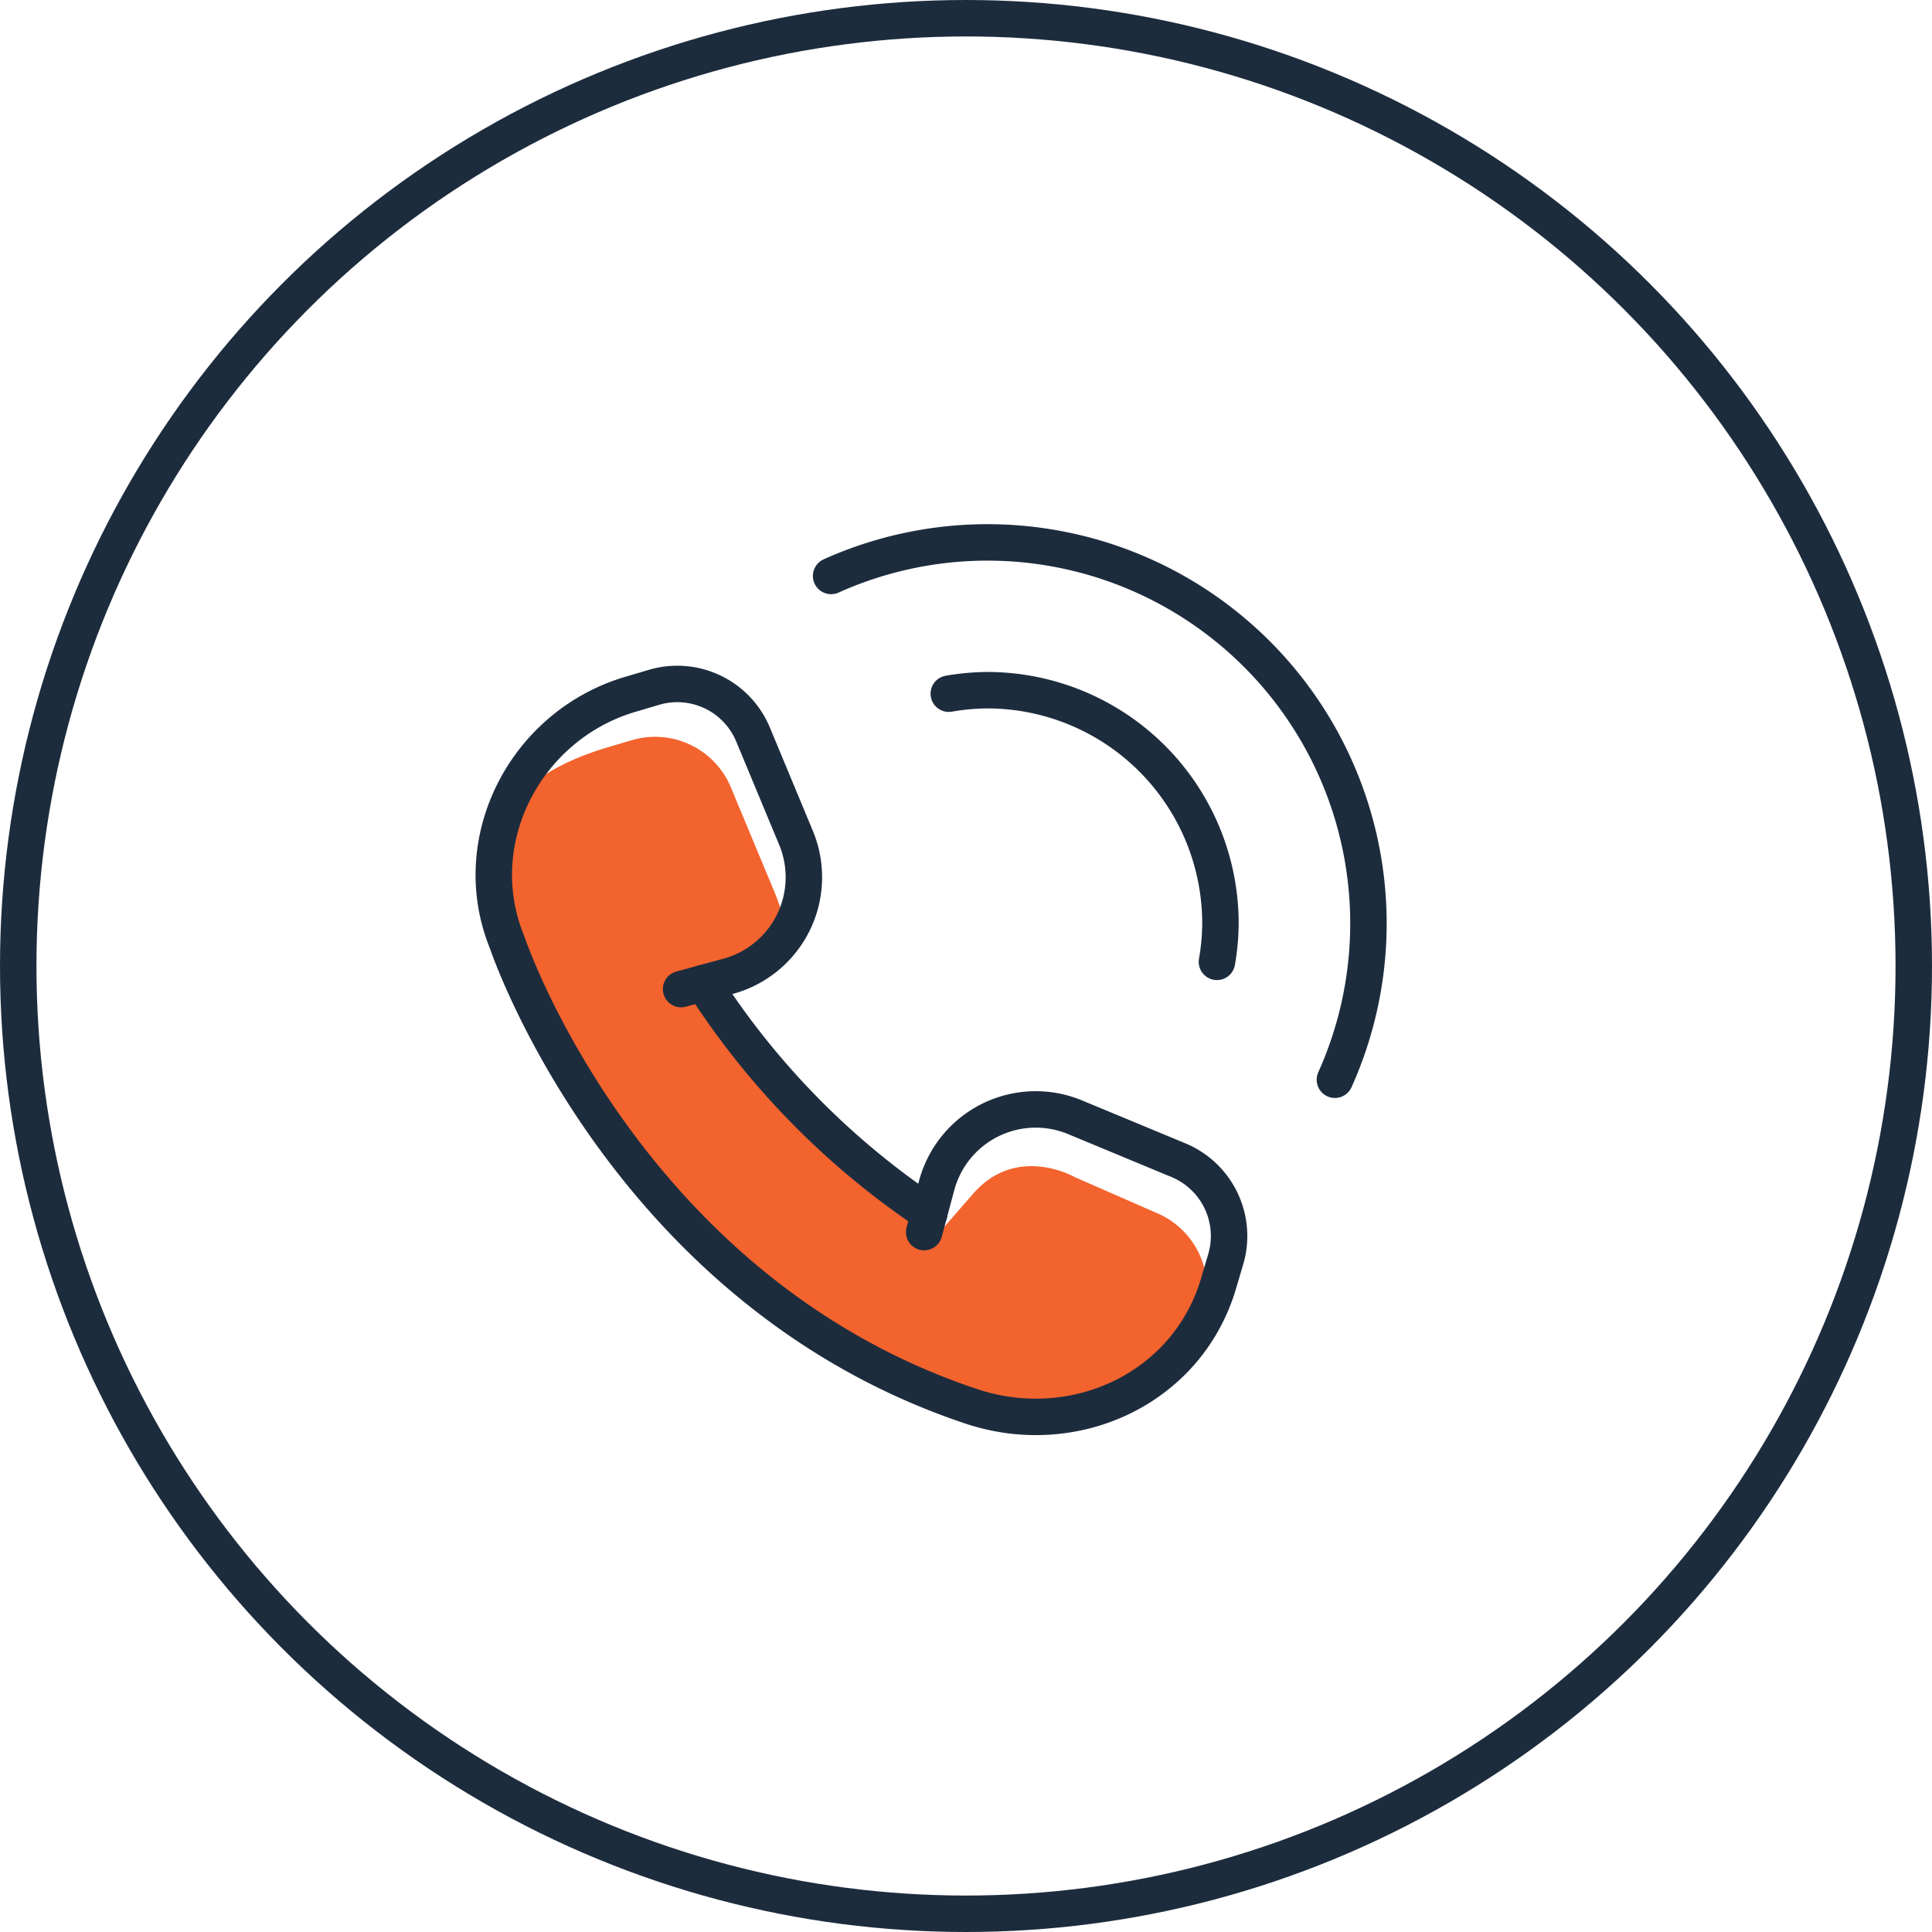
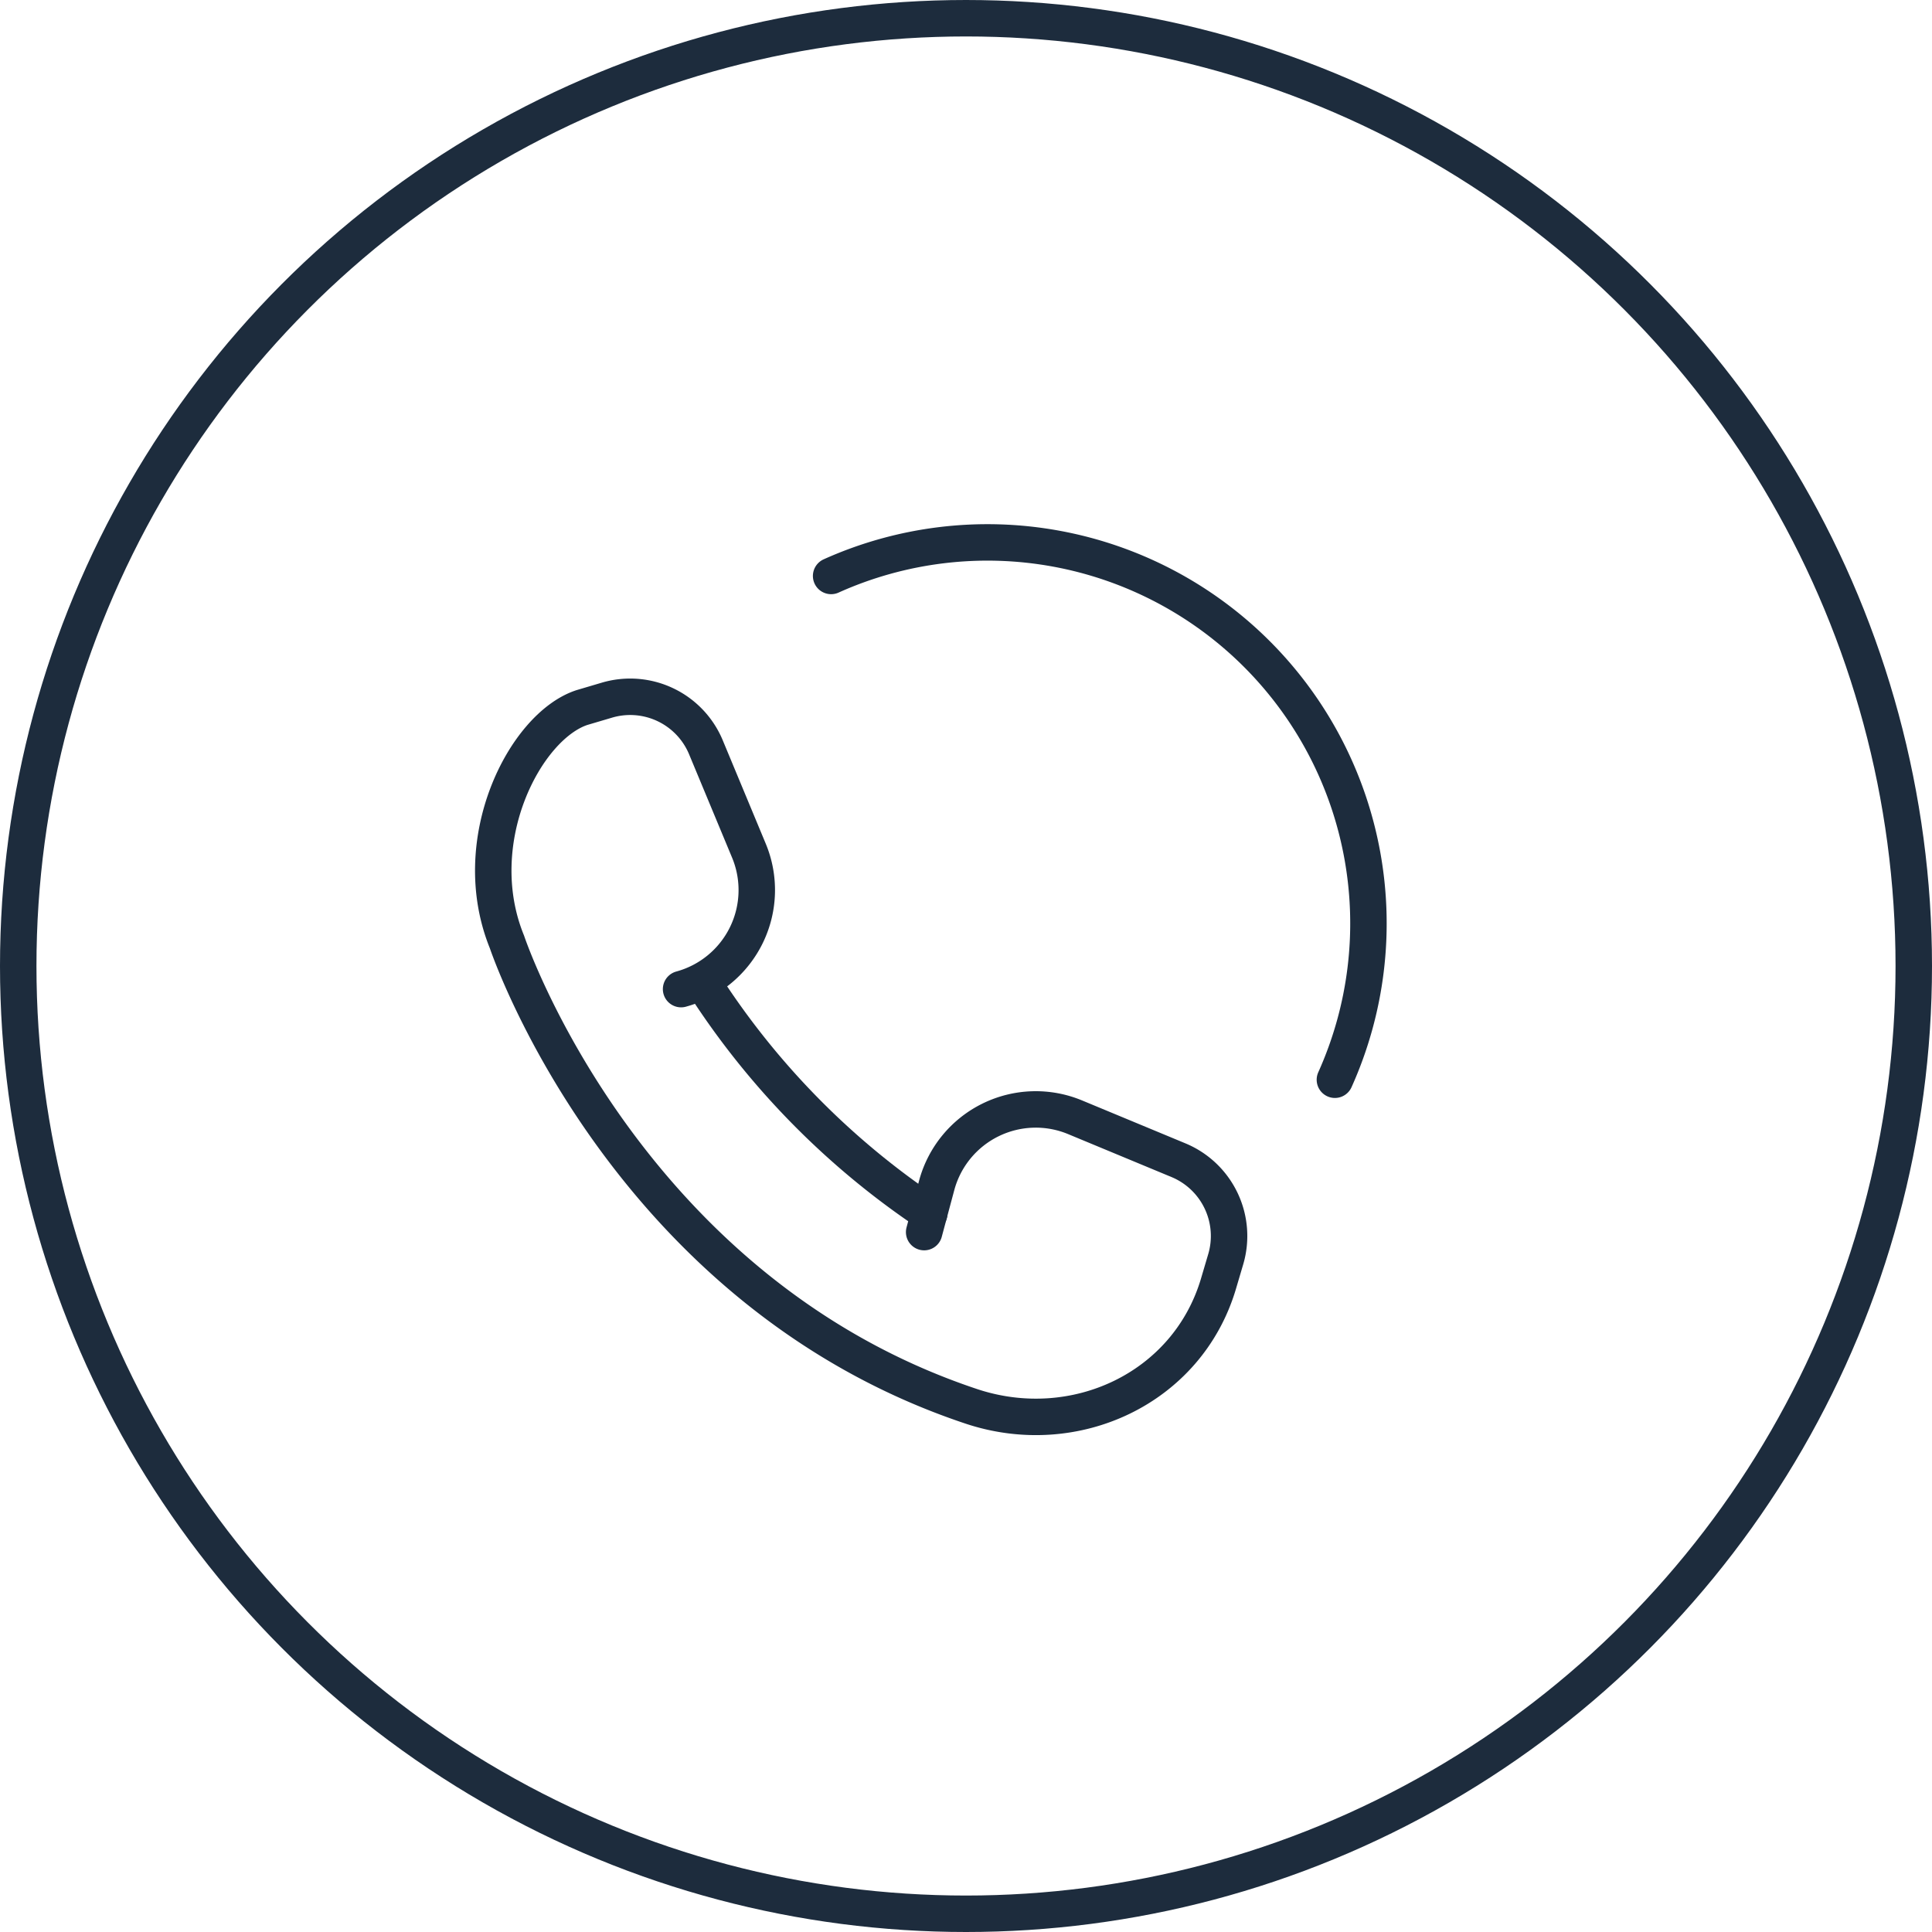
<svg xmlns="http://www.w3.org/2000/svg" viewBox="0 0 265 265">
  <defs>
    <style>.cls-1,.cls-2{fill:none;stroke:#1d2c3d;stroke-width:5px;}.cls-1{stroke-miterlimit:10;}.cls-2{stroke-linecap:round;stroke-linejoin:round;}.cls-3{fill:#f3632e;}</style>
  </defs>
  <g id="レイヤー_2" data-name="レイヤー 2">
    <g id="_04" data-name="04">
      <circle class="cls-1" cx="132.5" cy="132.5" r="130" />
      <path class="cls-2" d="M114,79A52.26,52.26,0,0,1,183.1,148.1" />
-       <path class="cls-2" d="M166.92,131.93a31.26,31.26,0,0,0,.48-5.33,32,32,0,0,0-31.93-31.93,32.3,32.3,0,0,0-5.33.48" />
-       <path class="cls-3" d="M95.38,136.9l4.46-1.76c8.19-2.23,9.55-5.15,6.3-13L100.25,108a11.25,11.25,0,0,0-13.63-6.46l-3.38,1c-14.31,4.29-19.38,13-13.74,26.88,0,0,15.92,47.77,63.69,63.69,14.18,4.73,23.54,1.42,29.88-11.74l2-1.38a11.25,11.25,0,0,0-6.46-13.63l-11.16-4.89s-8-4.63-14,2.3l-4.76,5.46" />
-       <path class="cls-2" d="M93.42,135.67l6.46-1.76a14.08,14.08,0,0,0,9.3-19l-5.89-14.16a11.25,11.25,0,0,0-13.63-6.46l-3.38,1C72,99.62,63.9,115.37,69.54,129.21c0,0,15.92,47.76,63.69,63.69,14.17,4.72,29.59-2.44,33.88-16.75l1-3.38a11.26,11.26,0,0,0-6.46-13.63l-14.16-5.88a14.07,14.07,0,0,0-19,9.29L126.76,169" />
+       <path class="cls-2" d="M93.42,135.67a14.08,14.08,0,0,0,9.3-19l-5.89-14.16a11.25,11.25,0,0,0-13.63-6.46l-3.38,1C72,99.62,63.9,115.37,69.54,129.21c0,0,15.92,47.76,63.69,63.69,14.17,4.72,29.59-2.44,33.88-16.75l1-3.38a11.26,11.26,0,0,0-6.46-13.63l-14.16-5.88a14.07,14.07,0,0,0-19,9.29L126.76,169" />
      <path class="cls-2" d="M96.46,134.85a108.2,108.2,0,0,0,31,31.6" />
    </g>
  </g>
</svg>